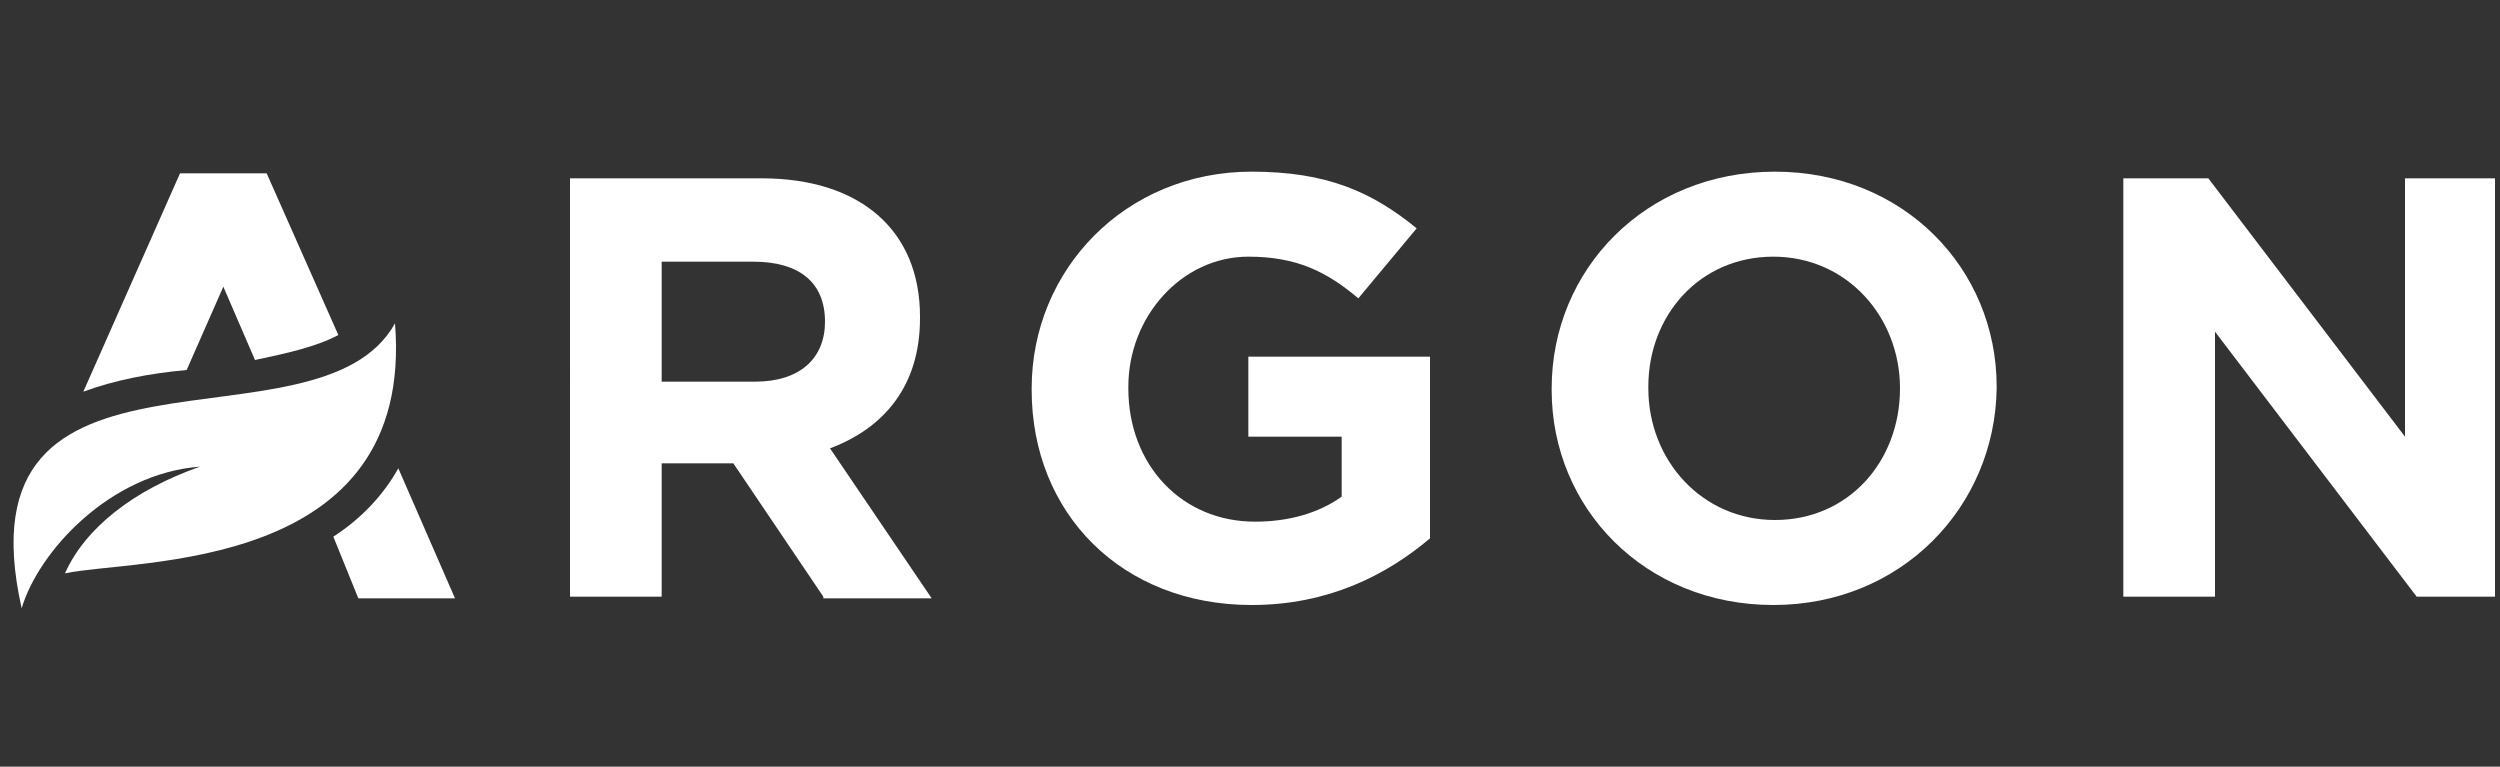
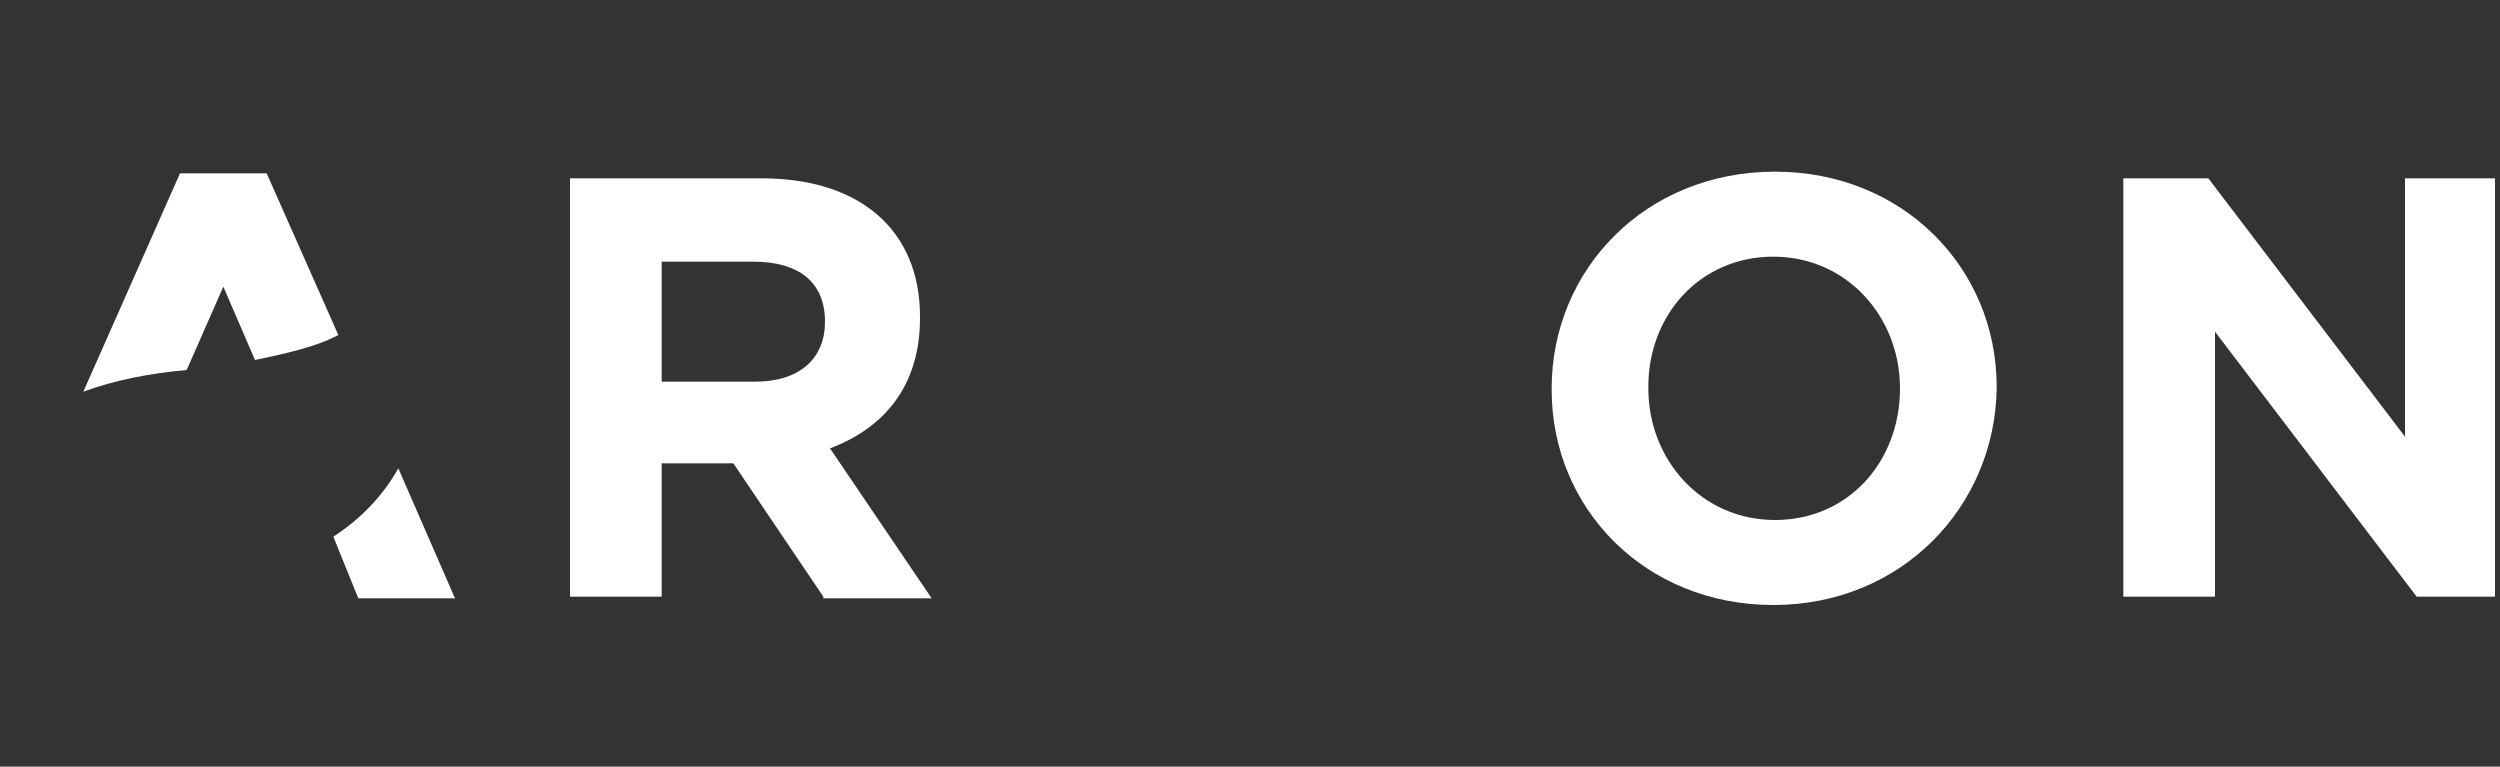
<svg xmlns="http://www.w3.org/2000/svg" id="Layer_1" x="0px" y="0px" viewBox="0 0 150 46" style="enable-background:new 0 0 150 46;" xml:space="preserve">
  <rect x="0" y="0" width="150" height="46" fill="#333333" stroke="none" />
  <style type="text/css">	.st0{fill:#FFFFFF;}</style>
  <g>
-     <path class="st0" d="M23.7,19.4c1.2,15-15.6,14.1-19.8,15c1.2-2.7,4.1-5,8.1-6.4c-5.4,0.4-9.7,5.1-10.7,8.5  C-2.7,18.7,19.1,27.7,23.7,19.4" />
    <path class="st0" d="M49.4,35.8l-5.4-8h-4.3v8h-5.5V10.7h11.5c5.9,0,9.5,3.1,9.5,8.3v0.1c0,4.1-2.2,6.6-5.4,7.8l6.1,9H49.4z   M49.5,19.3c0-2.4-1.6-3.6-4.3-3.6h-5.5v7.2h5.6C48,22.9,49.5,21.5,49.5,19.3L49.5,19.3z" />
-     <path class="st0" d="M75.1,36.3c-7.8,0-13.2-5.5-13.2-12.9v-0.1c0-7.1,5.6-13,13.2-13c4.5,0,7.2,1.2,9.9,3.4l-3.5,4.2  c-1.9-1.6-3.7-2.5-6.6-2.5c-4,0-7.2,3.6-7.2,7.8v0.1c0,4.6,3.2,8,7.6,8c2,0,3.8-0.5,5.2-1.5v-3.6h-5.6v-4.8h10.9v10.9  C83.2,34.5,79.7,36.3,75.1,36.3" />
    <path class="st0" d="M106.4,36.3c-7.7,0-13.3-5.8-13.3-12.9v-0.1c0-7.1,5.6-13,13.4-13c7.7,0,13.3,5.8,13.3,12.9v0.1  C119.7,30.4,114.1,36.3,106.4,36.3 M114,23.3c0-4.3-3.2-7.9-7.6-7.9c-4.4,0-7.5,3.5-7.5,7.8v0.1c0,4.3,3.2,7.9,7.6,7.9  C110.9,31.2,114,27.7,114,23.3L114,23.3z" />
    <polygon class="st0" points="145,35.8 132.9,19.9 132.9,35.8 127.4,35.8 127.4,10.7 132.5,10.7 144.3,26.2 144.3,10.7 149.7,10.7   149.7,35.8  " />
    <path class="st0" d="M27.3,35.9h-5.8L20,32.2c1.7-1.1,3-2.5,3.9-4.1L27.3,35.9z" />
    <path class="st0" d="M20.3,20.1c-1.3,0.7-3.1,1.1-5,1.5l-1.9-4.4l-2.2,5C9,22.4,6.9,22.8,5,23.5l5.8-13.1H16L20.3,20.1z" />
  </g>
</svg>